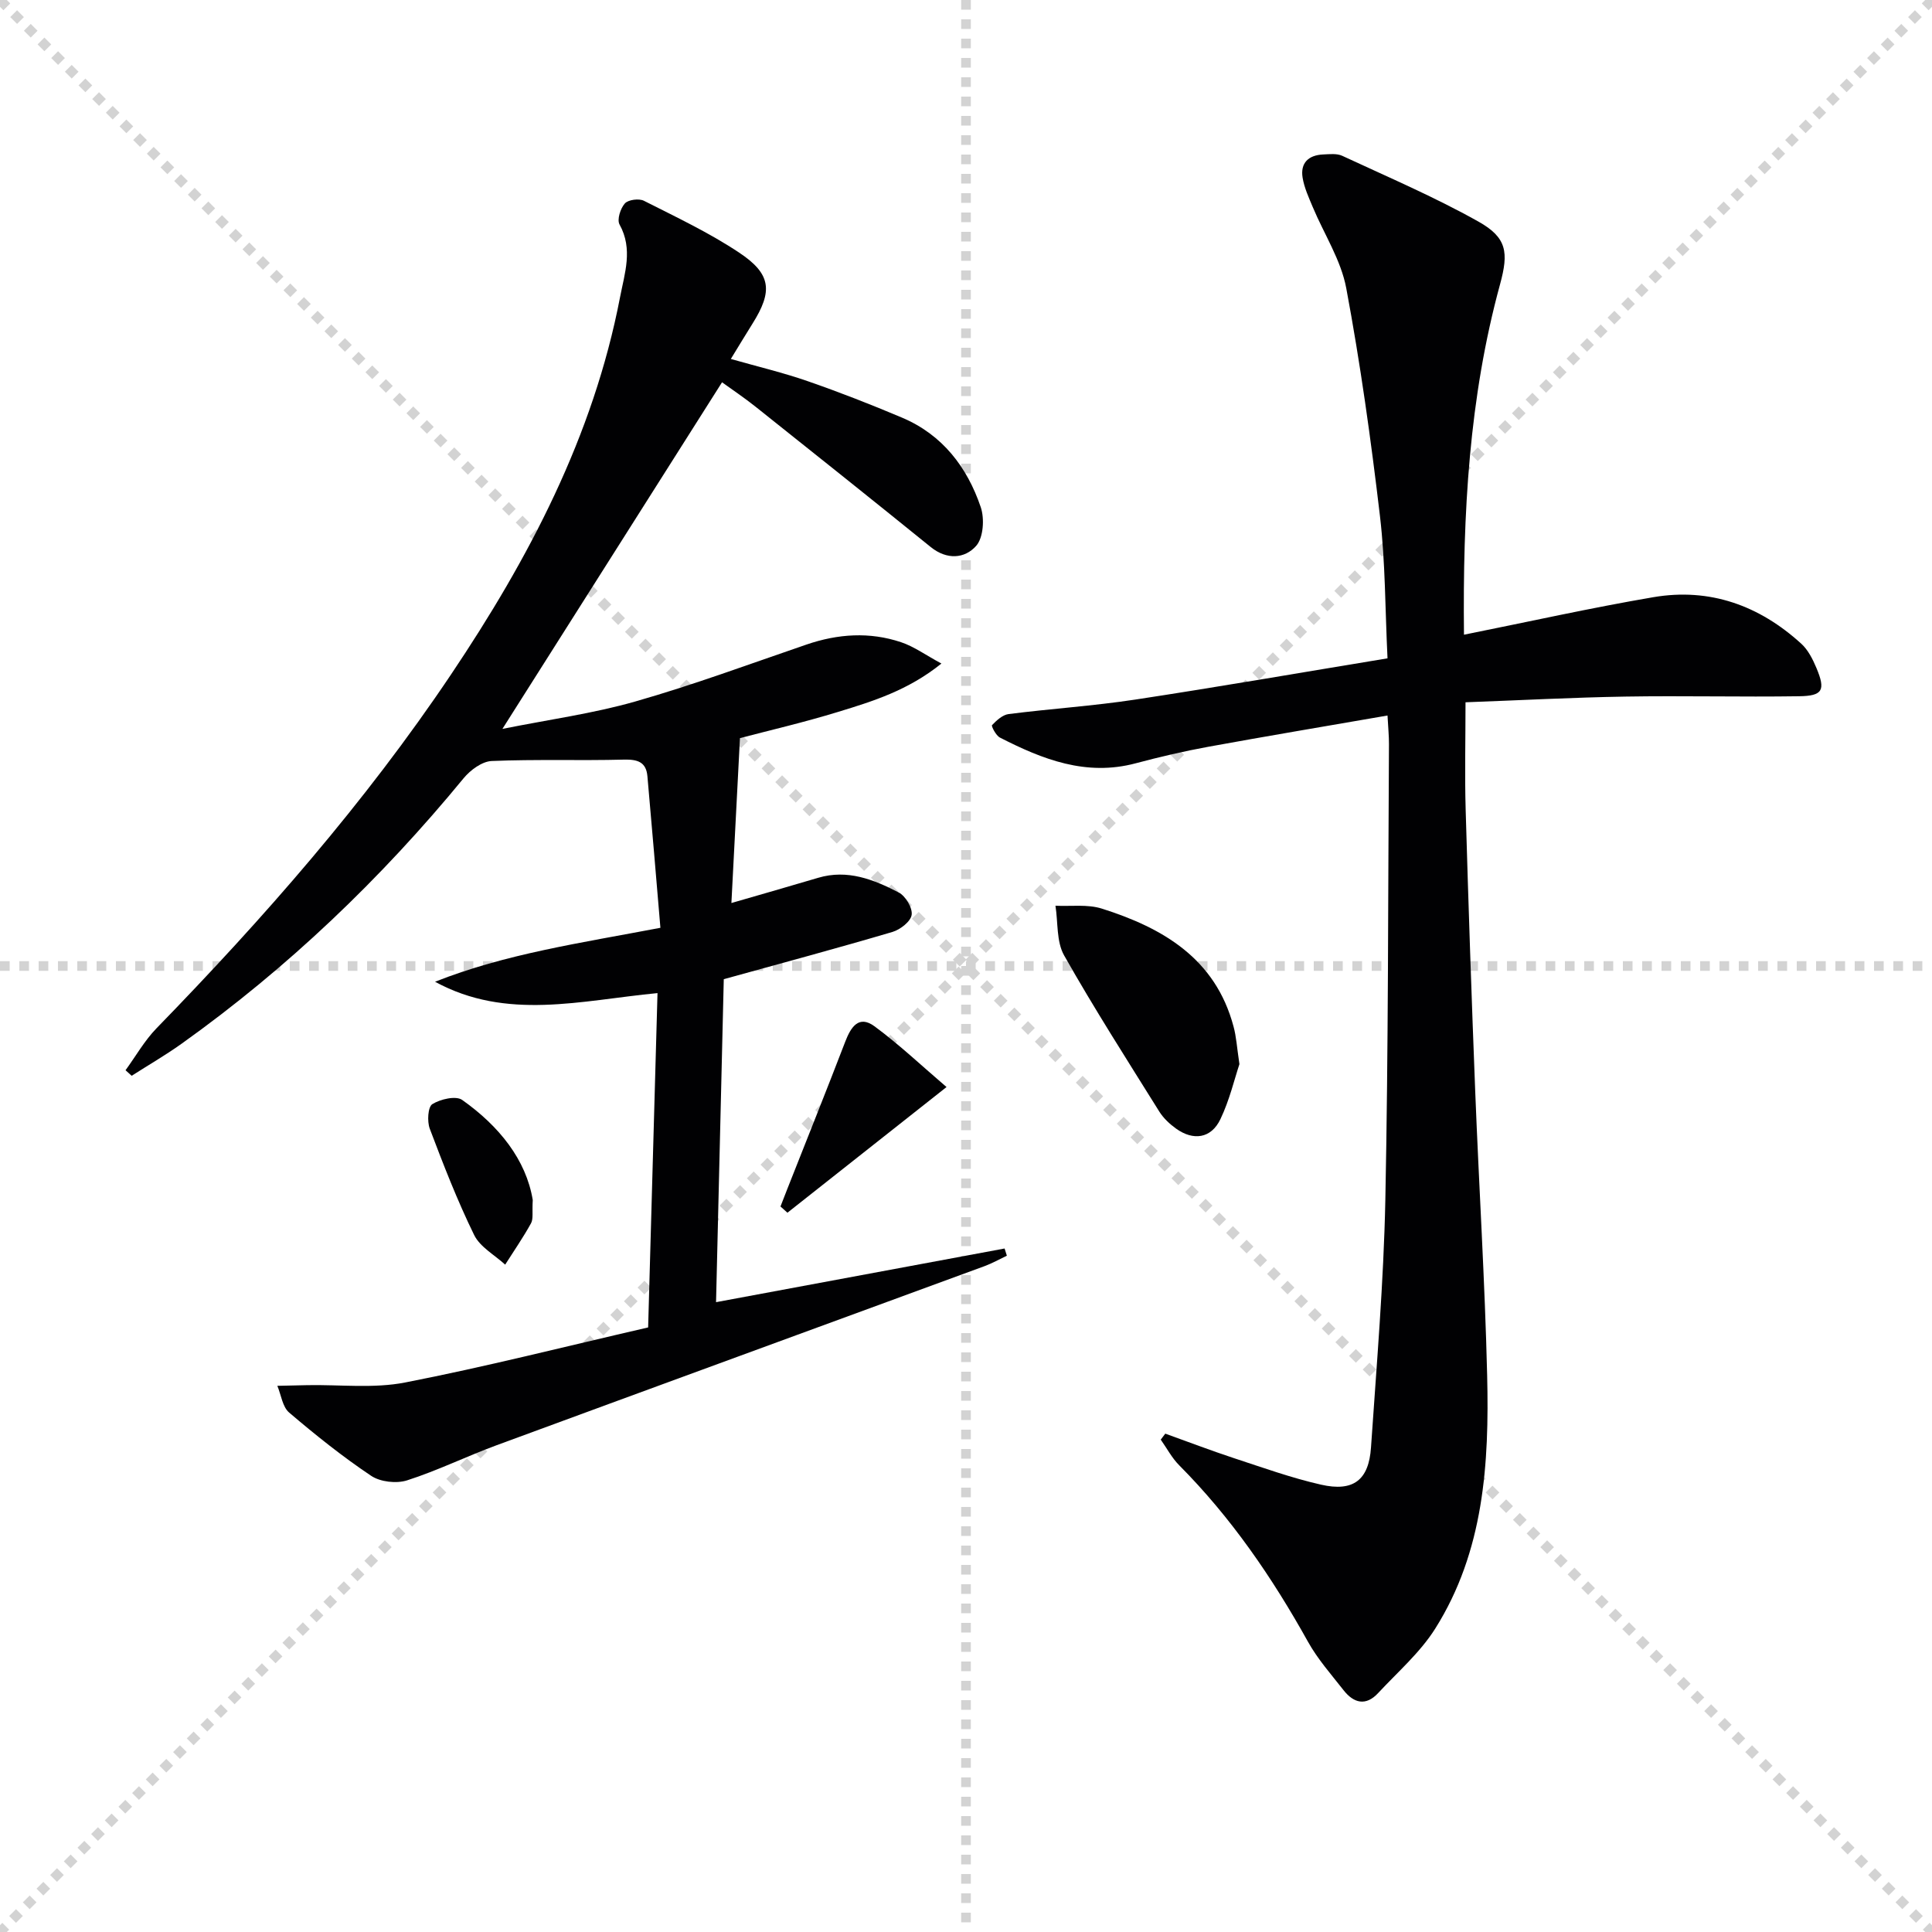
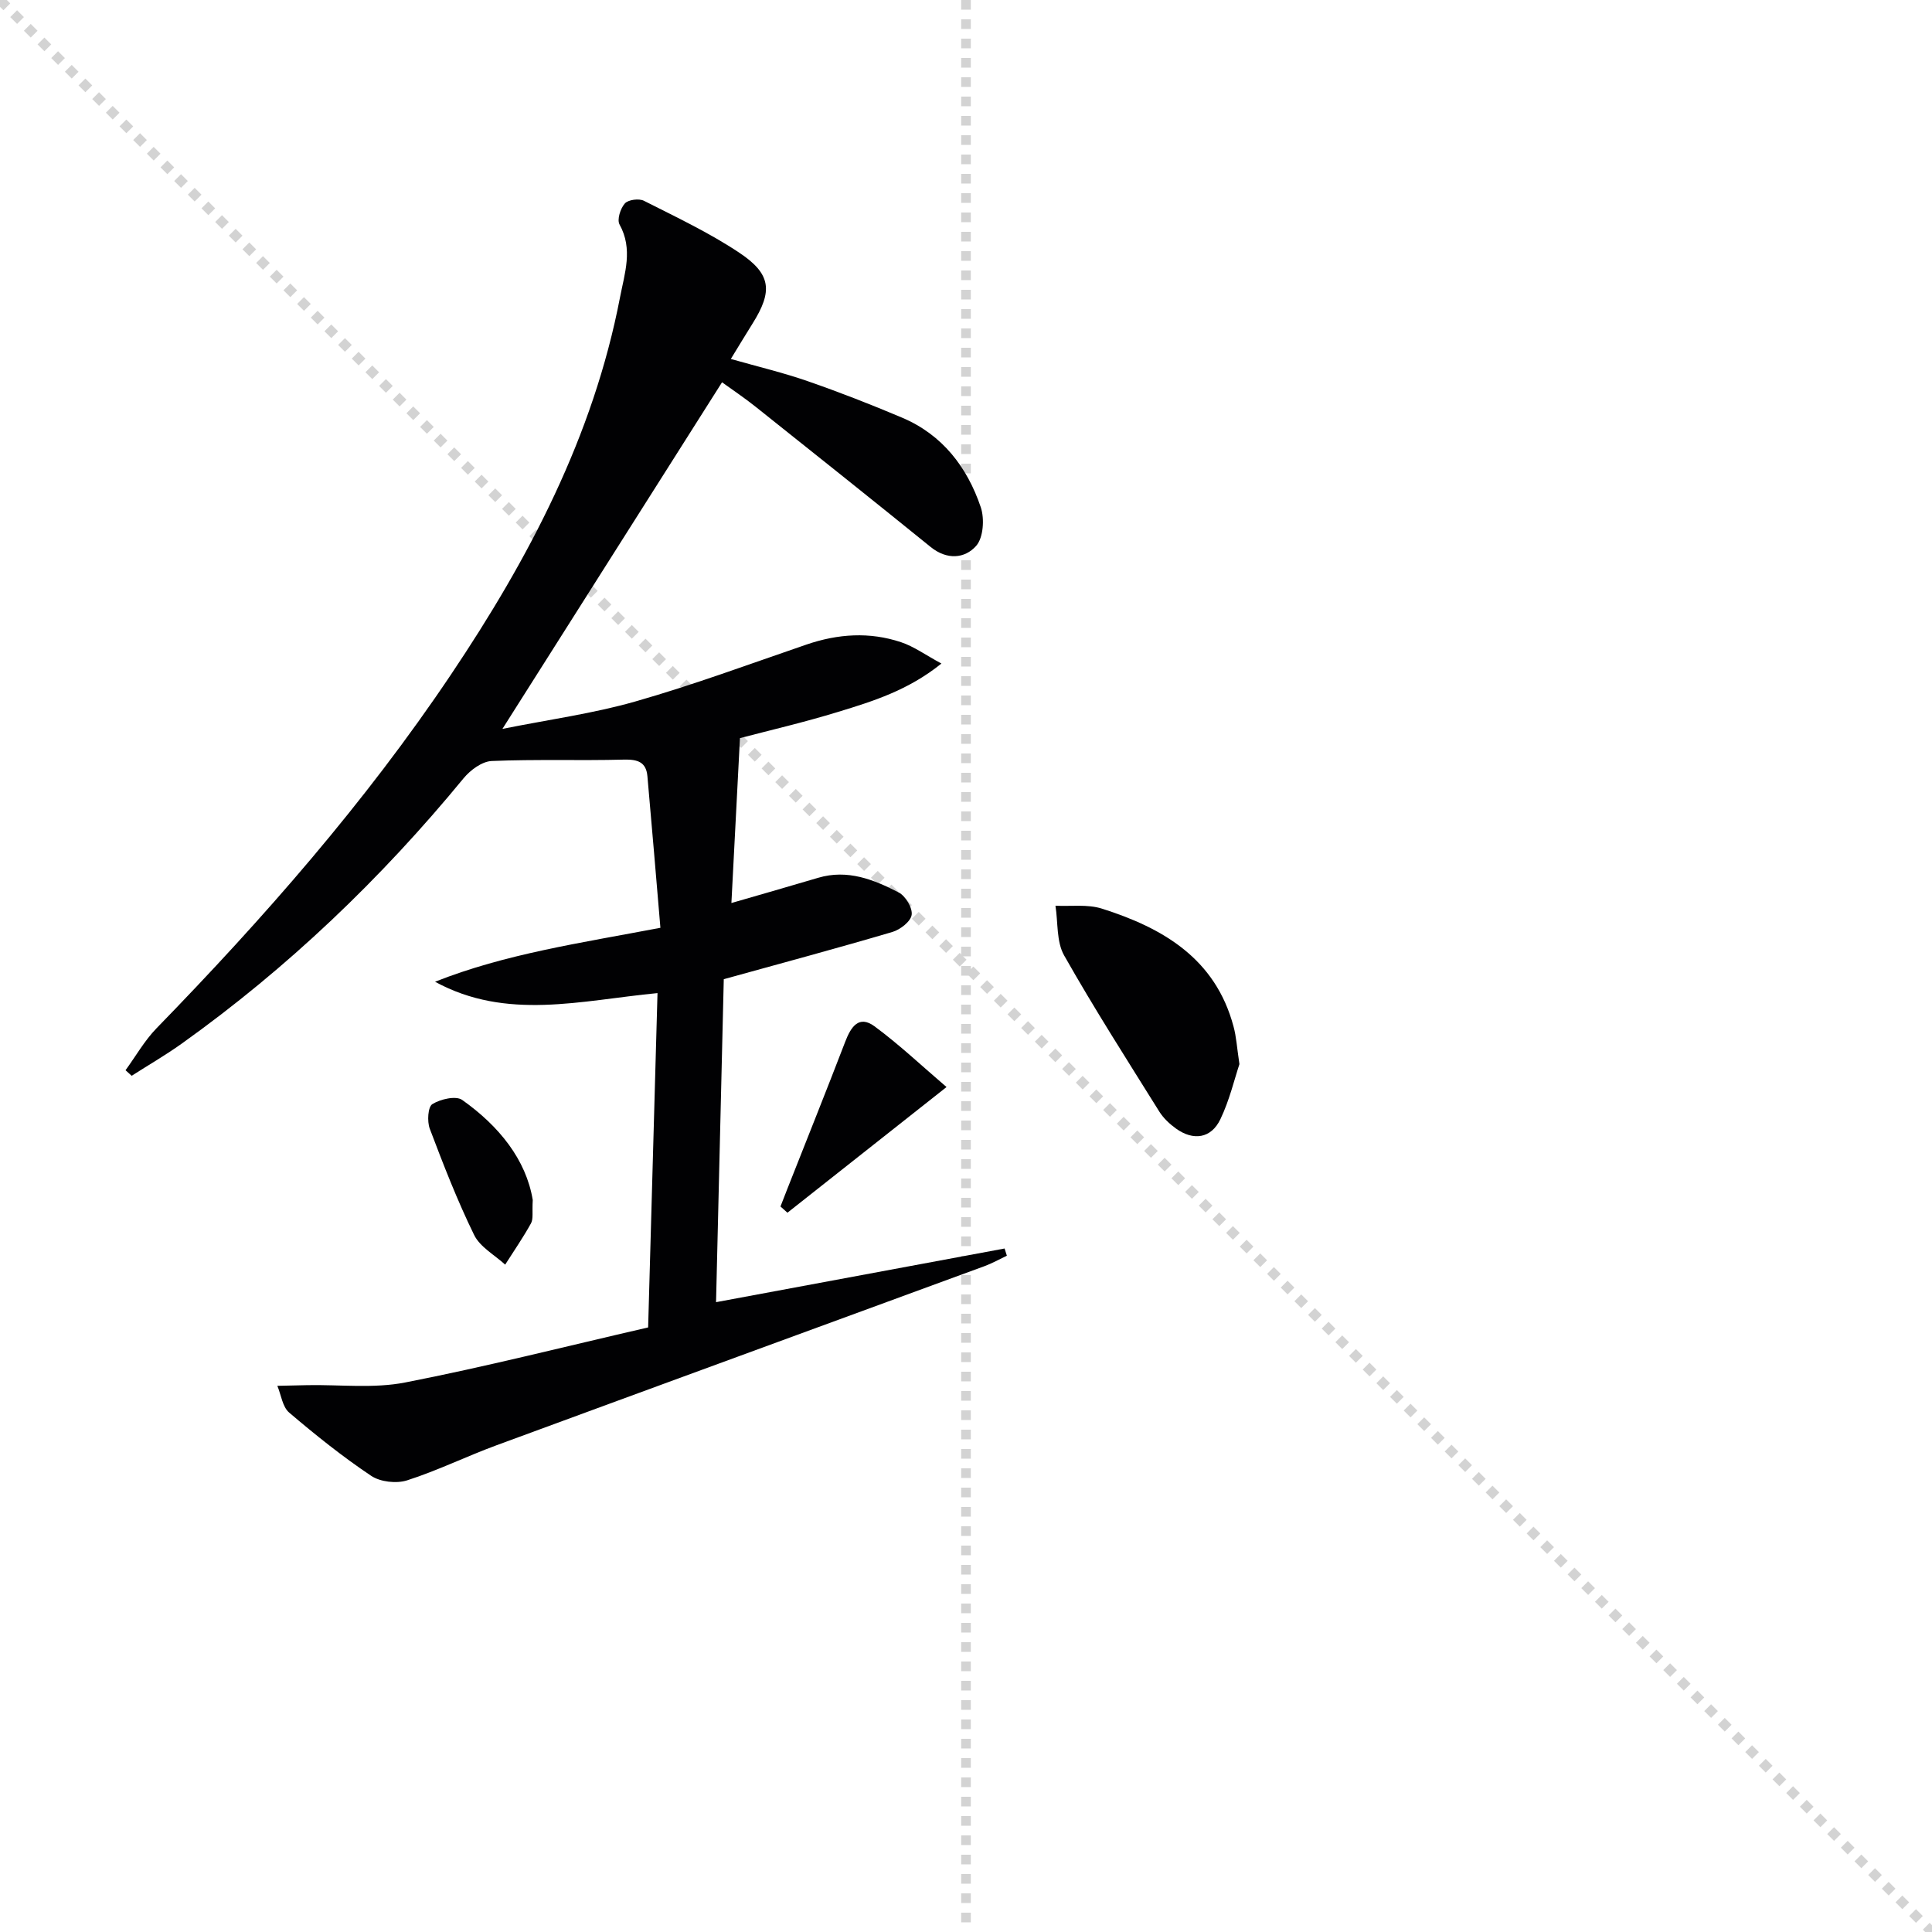
<svg xmlns="http://www.w3.org/2000/svg" enable-background="new 0 0 400 400" viewBox="0 0 400 400">
  <g stroke="lightgray" stroke-dasharray="1,1" stroke-width="1" transform="scale(2, 2)">
    <line x1="0" y1="0" x2="200" y2="200" />
-     <line x1="200" y1="0" x2="0" y2="200" />
    <line x1="100" y1="0" x2="100" y2="200" />
-     <line x1="0" y1="100" x2="200" y2="100" />
  </g>
  <g fill="#010103">
    <path d="m208.46 259.98c-1.54.73-3.04 1.58-4.64 2.17-33.68 12.37-67.37 24.68-101.03 37.08-6.22 2.29-12.2 5.24-18.5 7.26-2.21.71-5.56.33-7.45-.94-5.93-3.97-11.54-8.46-16.97-13.09-1.39-1.18-1.66-3.66-2.45-5.54 2.1-.05 4.21-.1 6.31-.14 6.73-.12 13.64.72 20.14-.55 16.59-3.23 32.99-7.41 50.32-11.4.65-23.21 1.29-46.03 1.94-69.22-15.93 1.53-31.22 5.74-46.06-2.35 14.59-5.78 29.98-7.99 46.66-11.17-.88-10.37-1.75-20.88-2.69-31.38-.26-2.96-2.05-3.51-4.88-3.44-9.12.24-18.26-.1-27.37.29-2 .09-4.4 1.87-5.79 3.55-17.12 20.83-36.44 39.3-58.39 54.97-3.33 2.38-6.9 4.44-10.35 6.65-.42-.38-.85-.77-1.27-1.15 2.12-2.91 3.93-6.13 6.42-8.69 22.21-22.83 43.16-46.71 60.94-73.2 16.13-24.02 29.48-49.36 35.02-78.14.95-4.96 2.73-9.97-.1-15.07-.56-1.01.18-3.33 1.1-4.36.7-.78 2.93-1.07 3.95-.55 6.66 3.37 13.48 6.59 19.68 10.71 6.72 4.46 7.02 8.01 2.79 14.74-1.4 2.23-2.76 4.49-4.48 7.3 5.66 1.61 10.91 2.85 15.98 4.62 6.57 2.28 13.07 4.82 19.47 7.53 8.35 3.53 13.49 10.24 16.3 18.55.8 2.38.54 6.31-.96 8-2.36 2.66-6.06 2.94-9.4.24-12.03-9.74-24.13-19.39-36.24-29.03-2.43-1.94-5.03-3.67-6.97-5.08-15.07 23.78-29.89 47.18-45.47 71.76 9.6-1.93 18.75-3.17 27.53-5.68 11.95-3.41 23.65-7.75 35.42-11.78 6.51-2.23 13.07-2.67 19.58-.49 2.7.9 5.11 2.67 8.36 4.42-6.91 5.57-14.2 7.81-21.42 10.02-7.08 2.17-14.32 3.85-20.29 5.42-.6 11.5-1.16 22.47-1.77 34.14 6.29-1.82 12.13-3.49 17.96-5.22 6.08-1.81 11.5.36 16.67 3.03 1.41.73 2.9 3.2 2.69 4.64-.19 1.37-2.36 3.06-3.98 3.54-11.42 3.37-22.92 6.46-34.92 9.78-.53 22.19-1.06 44.37-1.6 66.87 20.5-3.81 40.12-7.46 59.74-11.11.16.5.31 1 .47 1.49z" />
-     <path d="m303.1 131.41c13.51-2.71 26.31-5.57 39.22-7.77 11.68-1.99 21.94 1.72 30.62 9.64 1.41 1.28 2.37 3.21 3.13 5.01 1.93 4.61 1.33 5.79-3.59 5.86-11.99.18-23.98-.13-35.96.07-10.94.18-21.88.77-33.1 1.18 0 7.74-.18 15 .03 22.25.56 19.45 1.22 38.91 1.98 58.35.77 19.6 2 39.18 2.47 58.79.44 18.22-.66 36.39-10.76 52.41-3.13 4.96-7.77 8.98-11.82 13.34-2.54 2.74-5.05 2.08-7.15-.6-2.56-3.27-5.36-6.43-7.36-10.02-7.4-13.3-15.91-25.73-26.68-36.56-1.51-1.52-2.55-3.52-3.81-5.3.31-.41.63-.83.94-1.24 4.72 1.69 9.41 3.49 14.17 5.06 5.98 1.96 11.94 4.11 18.06 5.5 6.71 1.53 9.9-.94 10.36-7.69 1.16-17.08 2.62-34.16 2.97-51.26.63-31.46.55-62.93.75-94.39.01-1.63-.16-3.26-.3-5.9-12.71 2.2-24.92 4.25-37.1 6.47-5.05.92-10.07 2.1-15.03 3.42-10.26 2.74-19.28-.8-28.11-5.32-.83-.42-1.83-2.39-1.64-2.58.94-.98 2.18-2.13 3.43-2.29 8.73-1.11 17.53-1.68 26.23-3 17.22-2.62 34.38-5.6 52.22-8.54-.5-10.23-.44-19.89-1.56-29.42-1.86-15.79-4.06-31.58-6.98-47.2-1.09-5.85-4.61-11.23-6.96-16.86-.82-1.96-1.74-3.96-2.08-6.03-.5-3.06 1.23-4.68 4.26-4.81 1.32-.06 2.83-.24 3.95.28 9.46 4.4 19.09 8.51 28.18 13.61 5.96 3.34 6.28 6.42 4.49 12.99-6.41 23.44-7.74 47.42-7.47 72.55z" />
    <path d="m256.61 220.32c-1.03 3.08-2.05 7.46-3.95 11.42s-5.57 4.51-9.18 1.92c-1.32-.95-2.6-2.15-3.46-3.52-6.68-10.71-13.5-21.36-19.71-32.34-1.61-2.85-1.24-6.82-1.79-10.28 3.22.16 6.64-.34 9.61.6 12.67 4.01 23.52 10.35 27.26 24.41.57 2.06.69 4.24 1.22 7.79z" />
    <path d="m195.97 225.06c-11.84 9.35-22.39 17.69-32.94 26.02-.48-.43-.96-.86-1.44-1.29.48-1.24.97-2.48 1.45-3.72 3.99-10.12 8.05-20.22 11.95-30.38 1.17-3.05 2.8-5.6 6.06-3.21 5.12 3.77 9.78 8.19 14.92 12.58z" />
-     <path d="m110.3 248.45c-.15 2.53.15 3.9-.36 4.82-1.62 2.94-3.55 5.72-5.35 8.56-2.2-2.02-5.21-3.65-6.43-6.15-3.48-7.12-6.37-14.56-9.18-21.99-.57-1.51-.39-4.52.53-5.09 1.67-1.04 4.88-1.79 6.18-.87 7.64 5.4 13.24 12.38 14.61 20.72z" />
+     <path d="m110.3 248.45c-.15 2.53.15 3.9-.36 4.82-1.62 2.94-3.55 5.72-5.35 8.56-2.2-2.02-5.21-3.65-6.43-6.15-3.48-7.12-6.37-14.56-9.18-21.99-.57-1.51-.39-4.52.53-5.09 1.67-1.04 4.88-1.79 6.18-.87 7.64 5.4 13.24 12.38 14.61 20.72" />
  </g>
</svg>